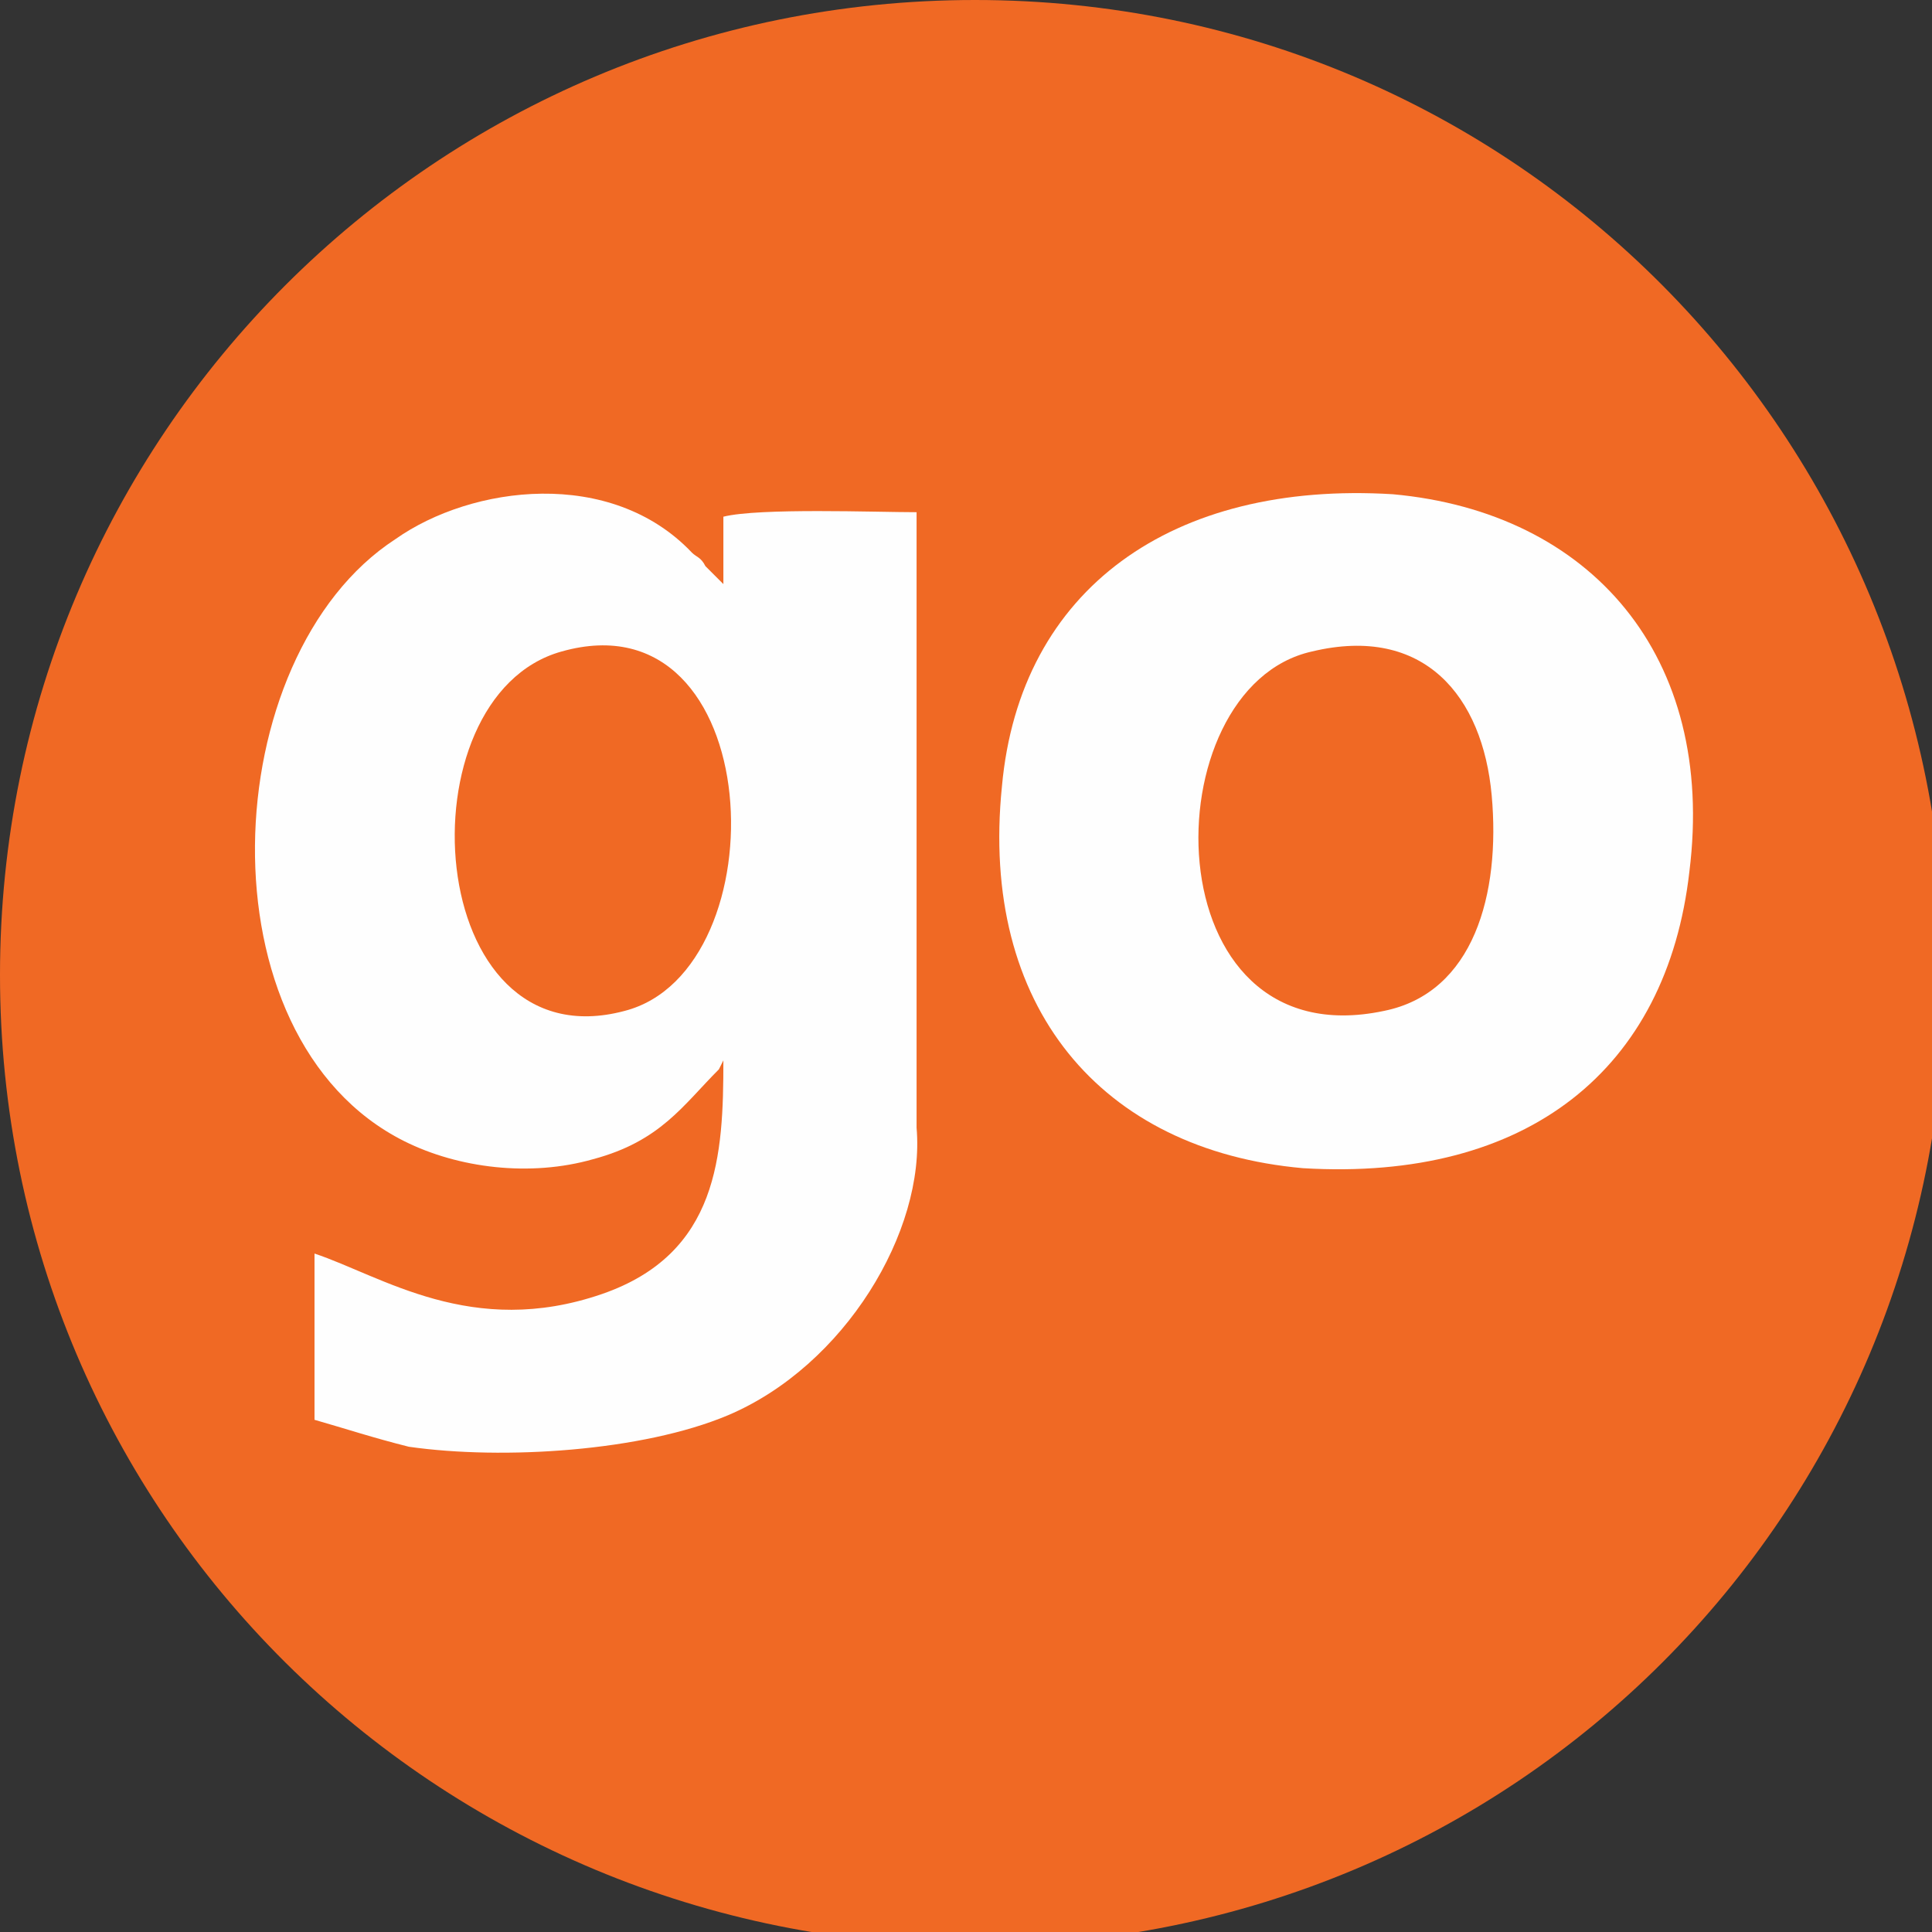
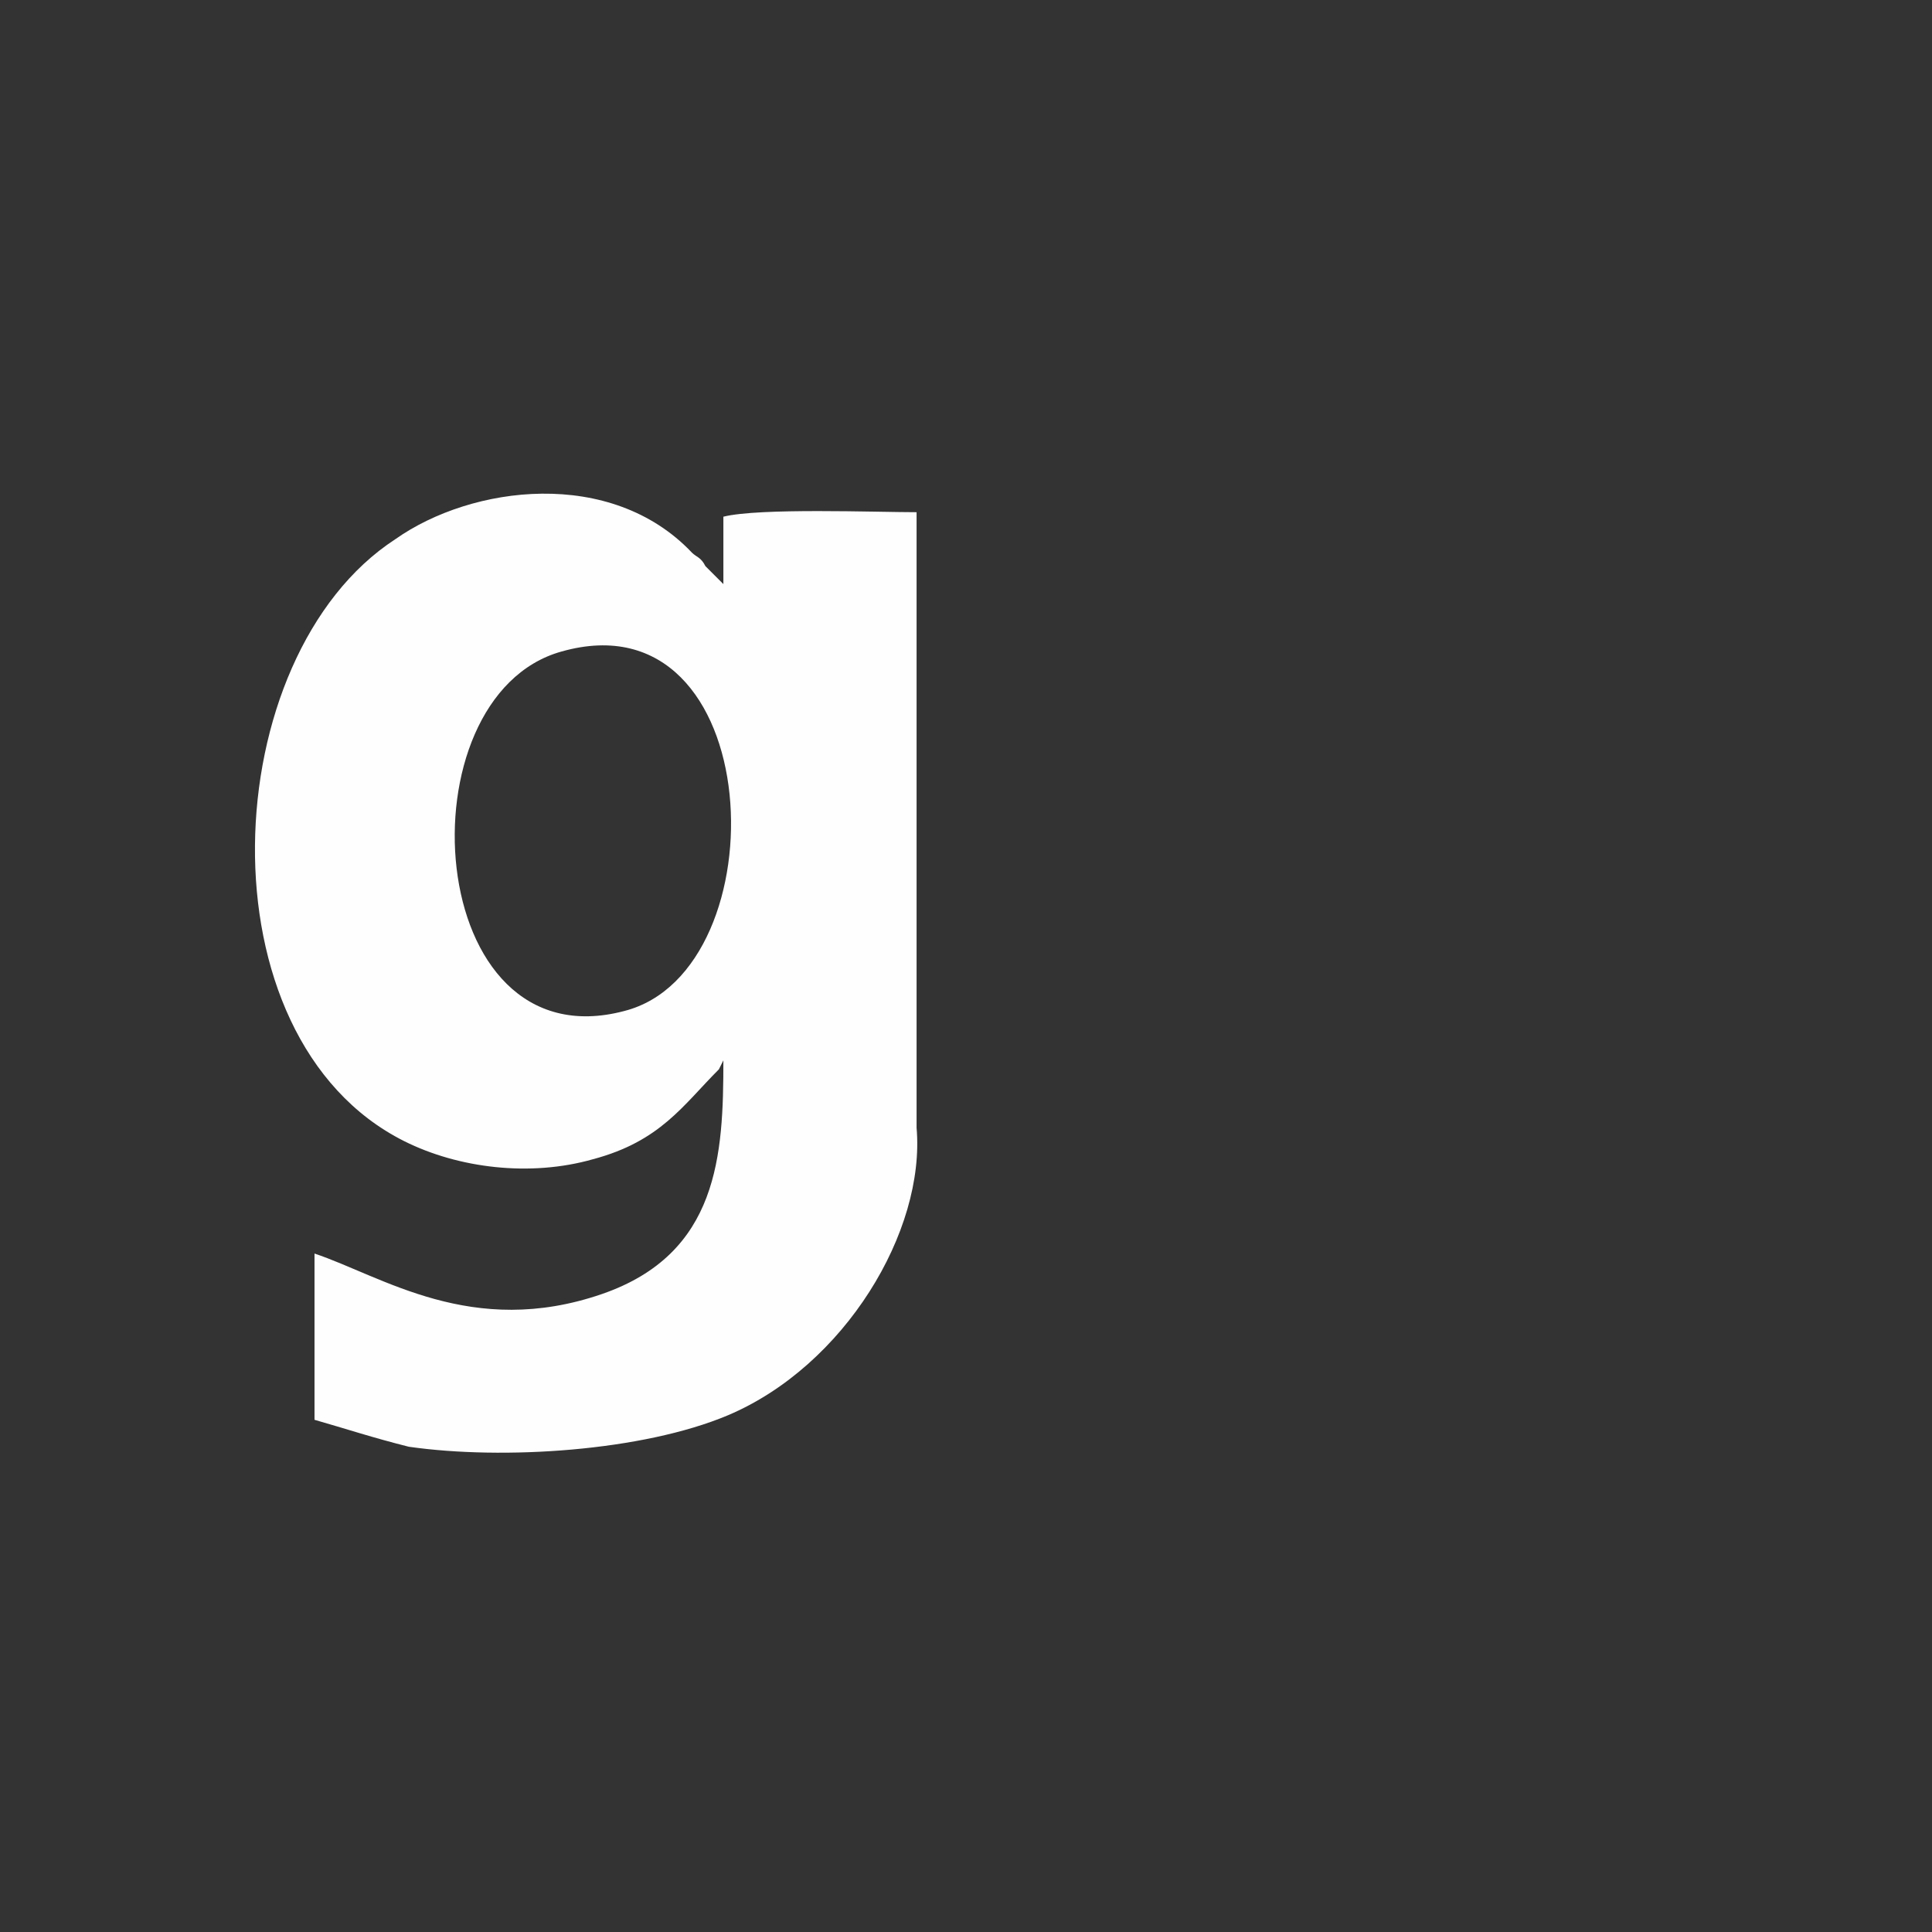
<svg xmlns="http://www.w3.org/2000/svg" version="1.2" viewBox="0 0 43 43" width="512" height="512">
  <rect x="0" y="0" width="43" height="43" fill="#333333" stroke="none" />
  <title>goERPNext Favicon</title>
  <style>
		.s0 { fill: #f06924 } 
		.s1 { fill: #fefefe } 
	</style>
  <g id="Layer_x0020_1">
-     <path fill-rule="evenodd" class="s0" d="m21.7 43.3c-12 0-21.7-9.6-21.7-21.6 0-12 9.7-21.7 21.7-21.7 12 0 21.6 9.7 21.6 21.7 0 12-9.6 21.6-21.6 21.6z" />
+     <path fill-rule="evenodd" class="s0" d="m21.7 43.3z" />
    <g id="_2789413996656">
      <path fill-rule="evenodd" class="s1" d="m16.2 31.5c-1.9 0.8-5 1-7.1 0.7-0.8-0.2-1.4-0.4-2.1-0.6v-3.7c1.5 0.5 3.5 1.9 6.4 0.9 2.6-0.9 2.7-3.1 2.7-5.2l-0.1 0.2c-0.8 0.8-1.3 1.6-2.8 2-1.4 0.4-3 0.2-4.2-0.4-4.6-2.3-4.2-10.8-0.2-13.4 1.7-1.2 4.8-1.6 6.6 0.3 0.1 0.1 0.2 0.1 0.3 0.3 0 0 0.2 0.2 0.2 0.2 0.2 0.2 0 0 0.2 0.2v-1.5c0.8-0.2 3.4-0.1 4.3-0.1v13.7c0.2 2.3-1.6 5.3-4.2 6.4zm-2.3-9c3.5-0.9 3.2-9.3-1.4-8-3.6 1-3.1 9.2 1.4 8z" />
-       <path fill-rule="evenodd" class="s1" d="m29 26c-4.5-0.4-7.2-3.6-6.7-8.5 0.4-4.4 3.8-6.8 8.7-6.5 4.4 0.4 7.2 3.6 6.6 8.4-0.5 4.4-3.6 6.9-8.6 6.6zm1.8-3.5c2-0.4 2.6-2.6 2.4-4.8-0.2-2.2-1.5-3.8-4-3.2-3.6 0.8-3.6 9.1 1.6 8z" />
    </g>
  </g>
</svg>